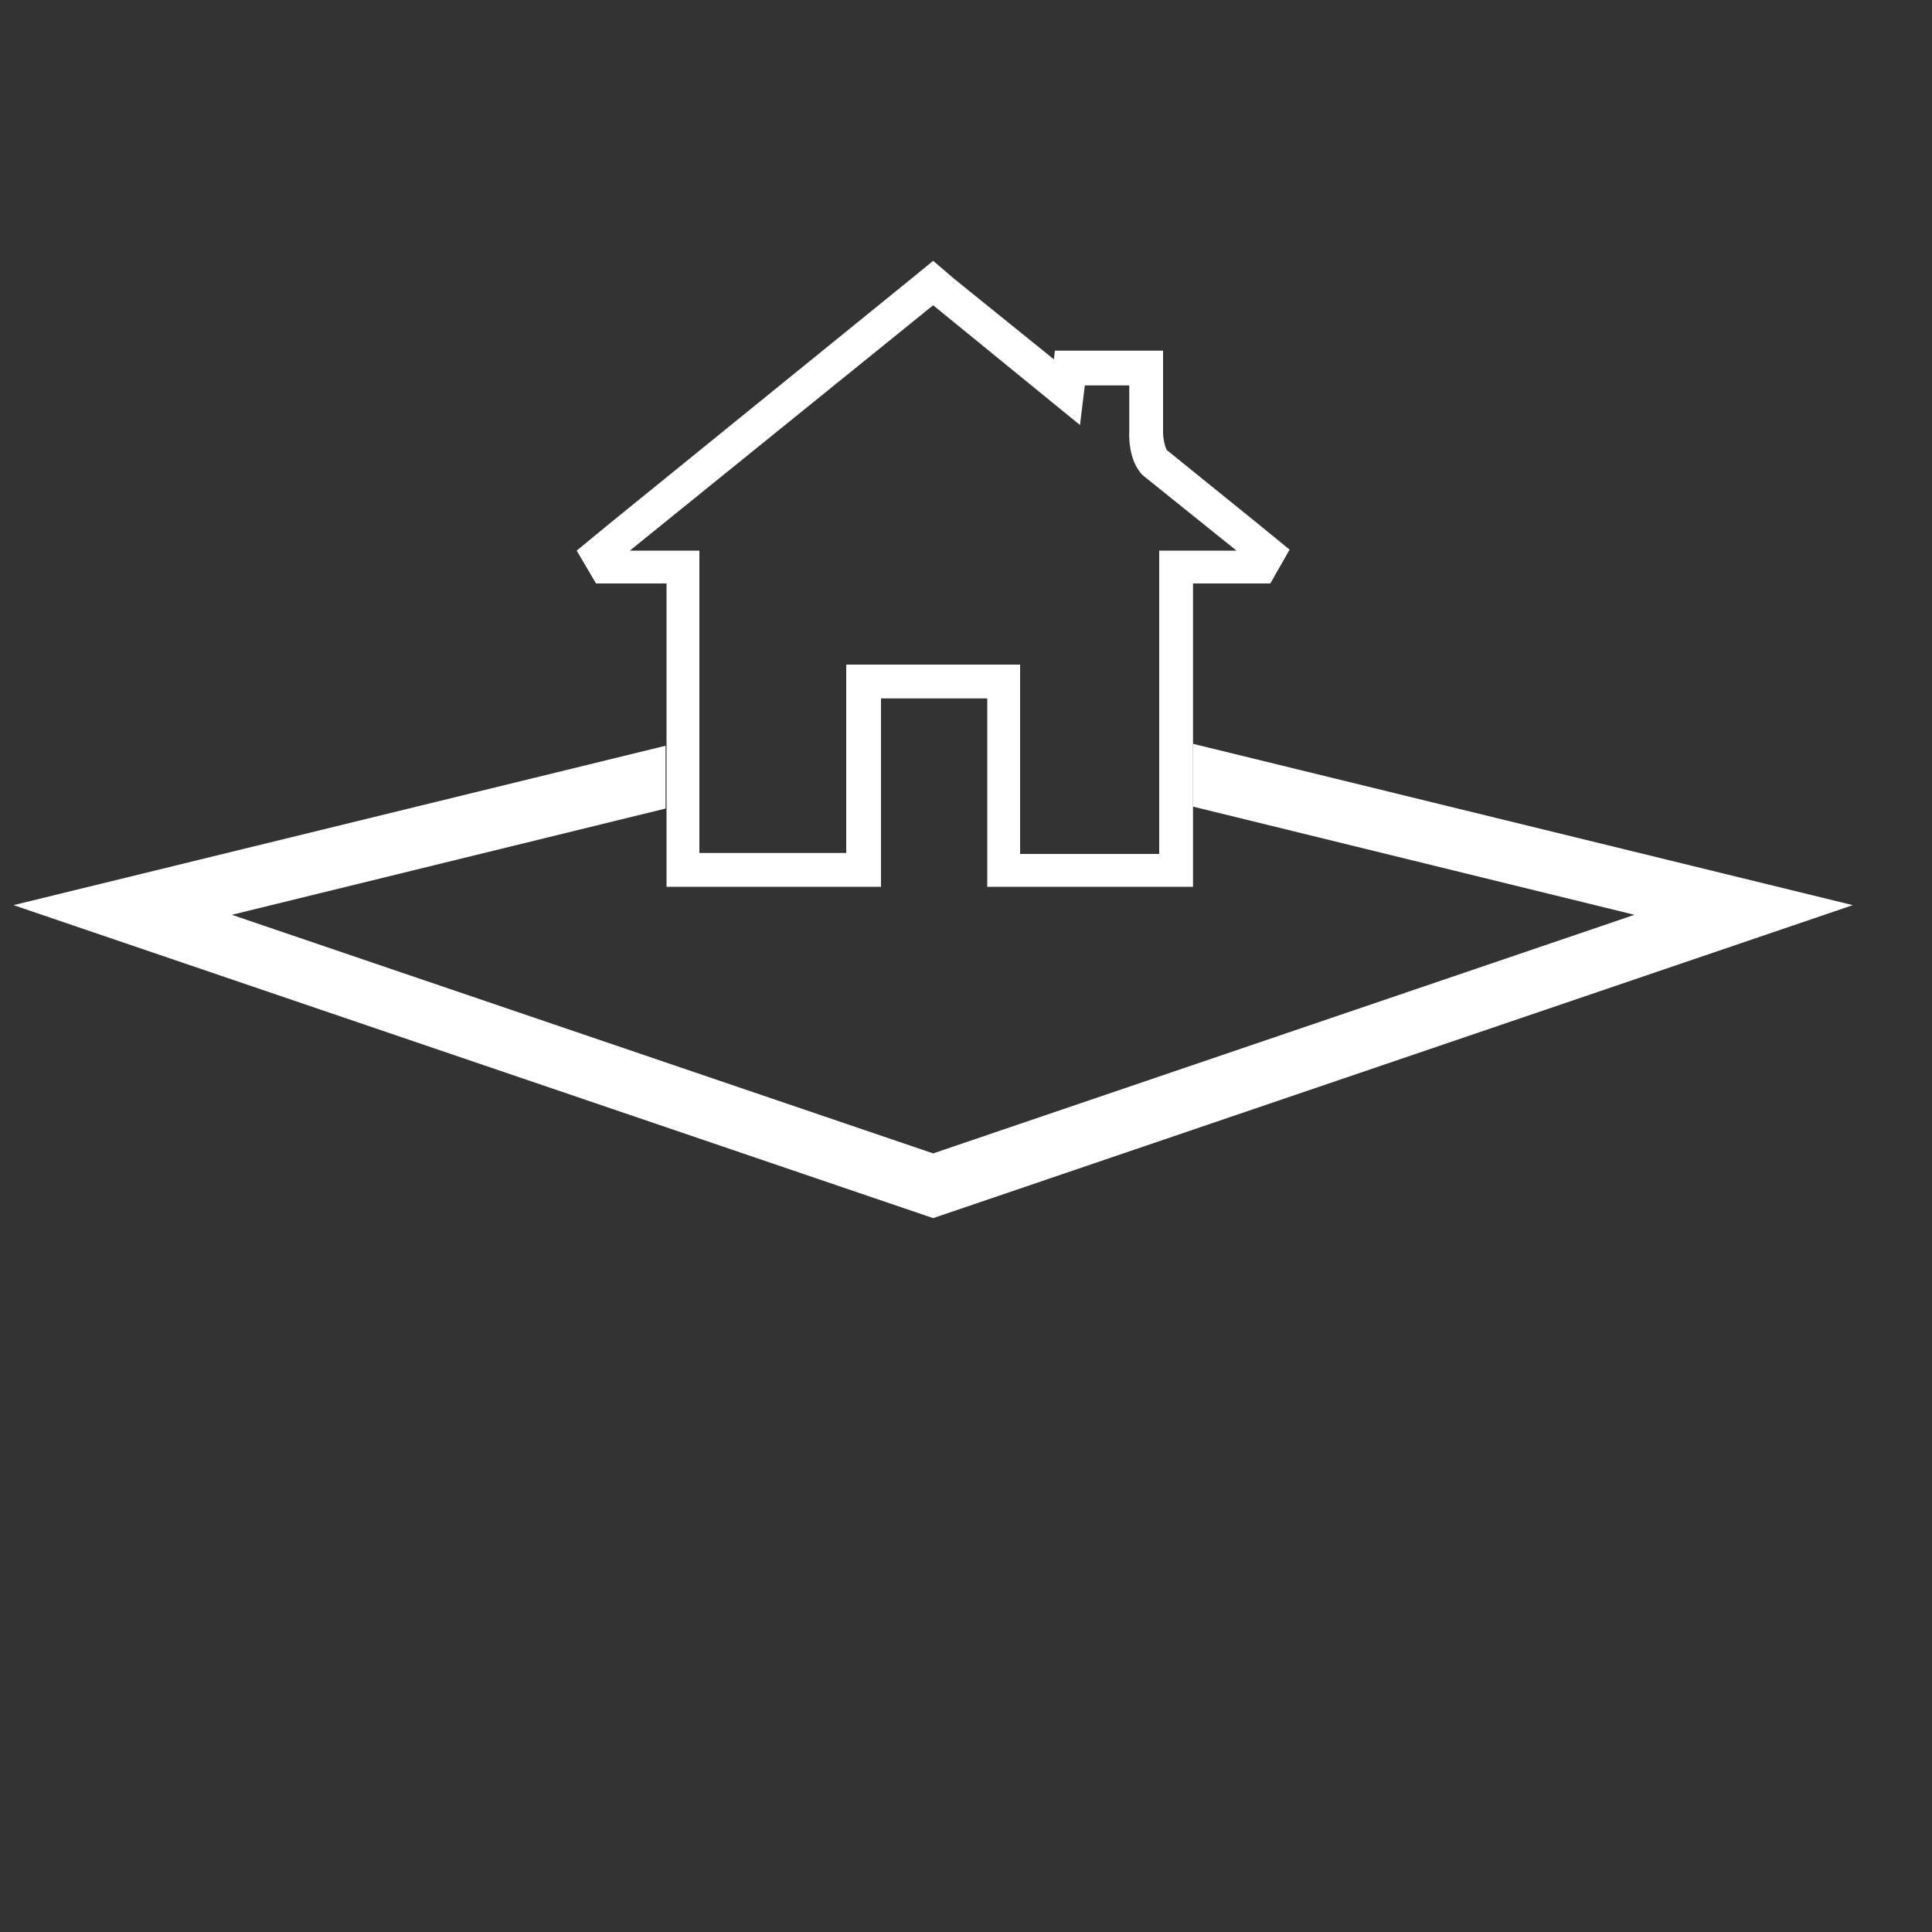
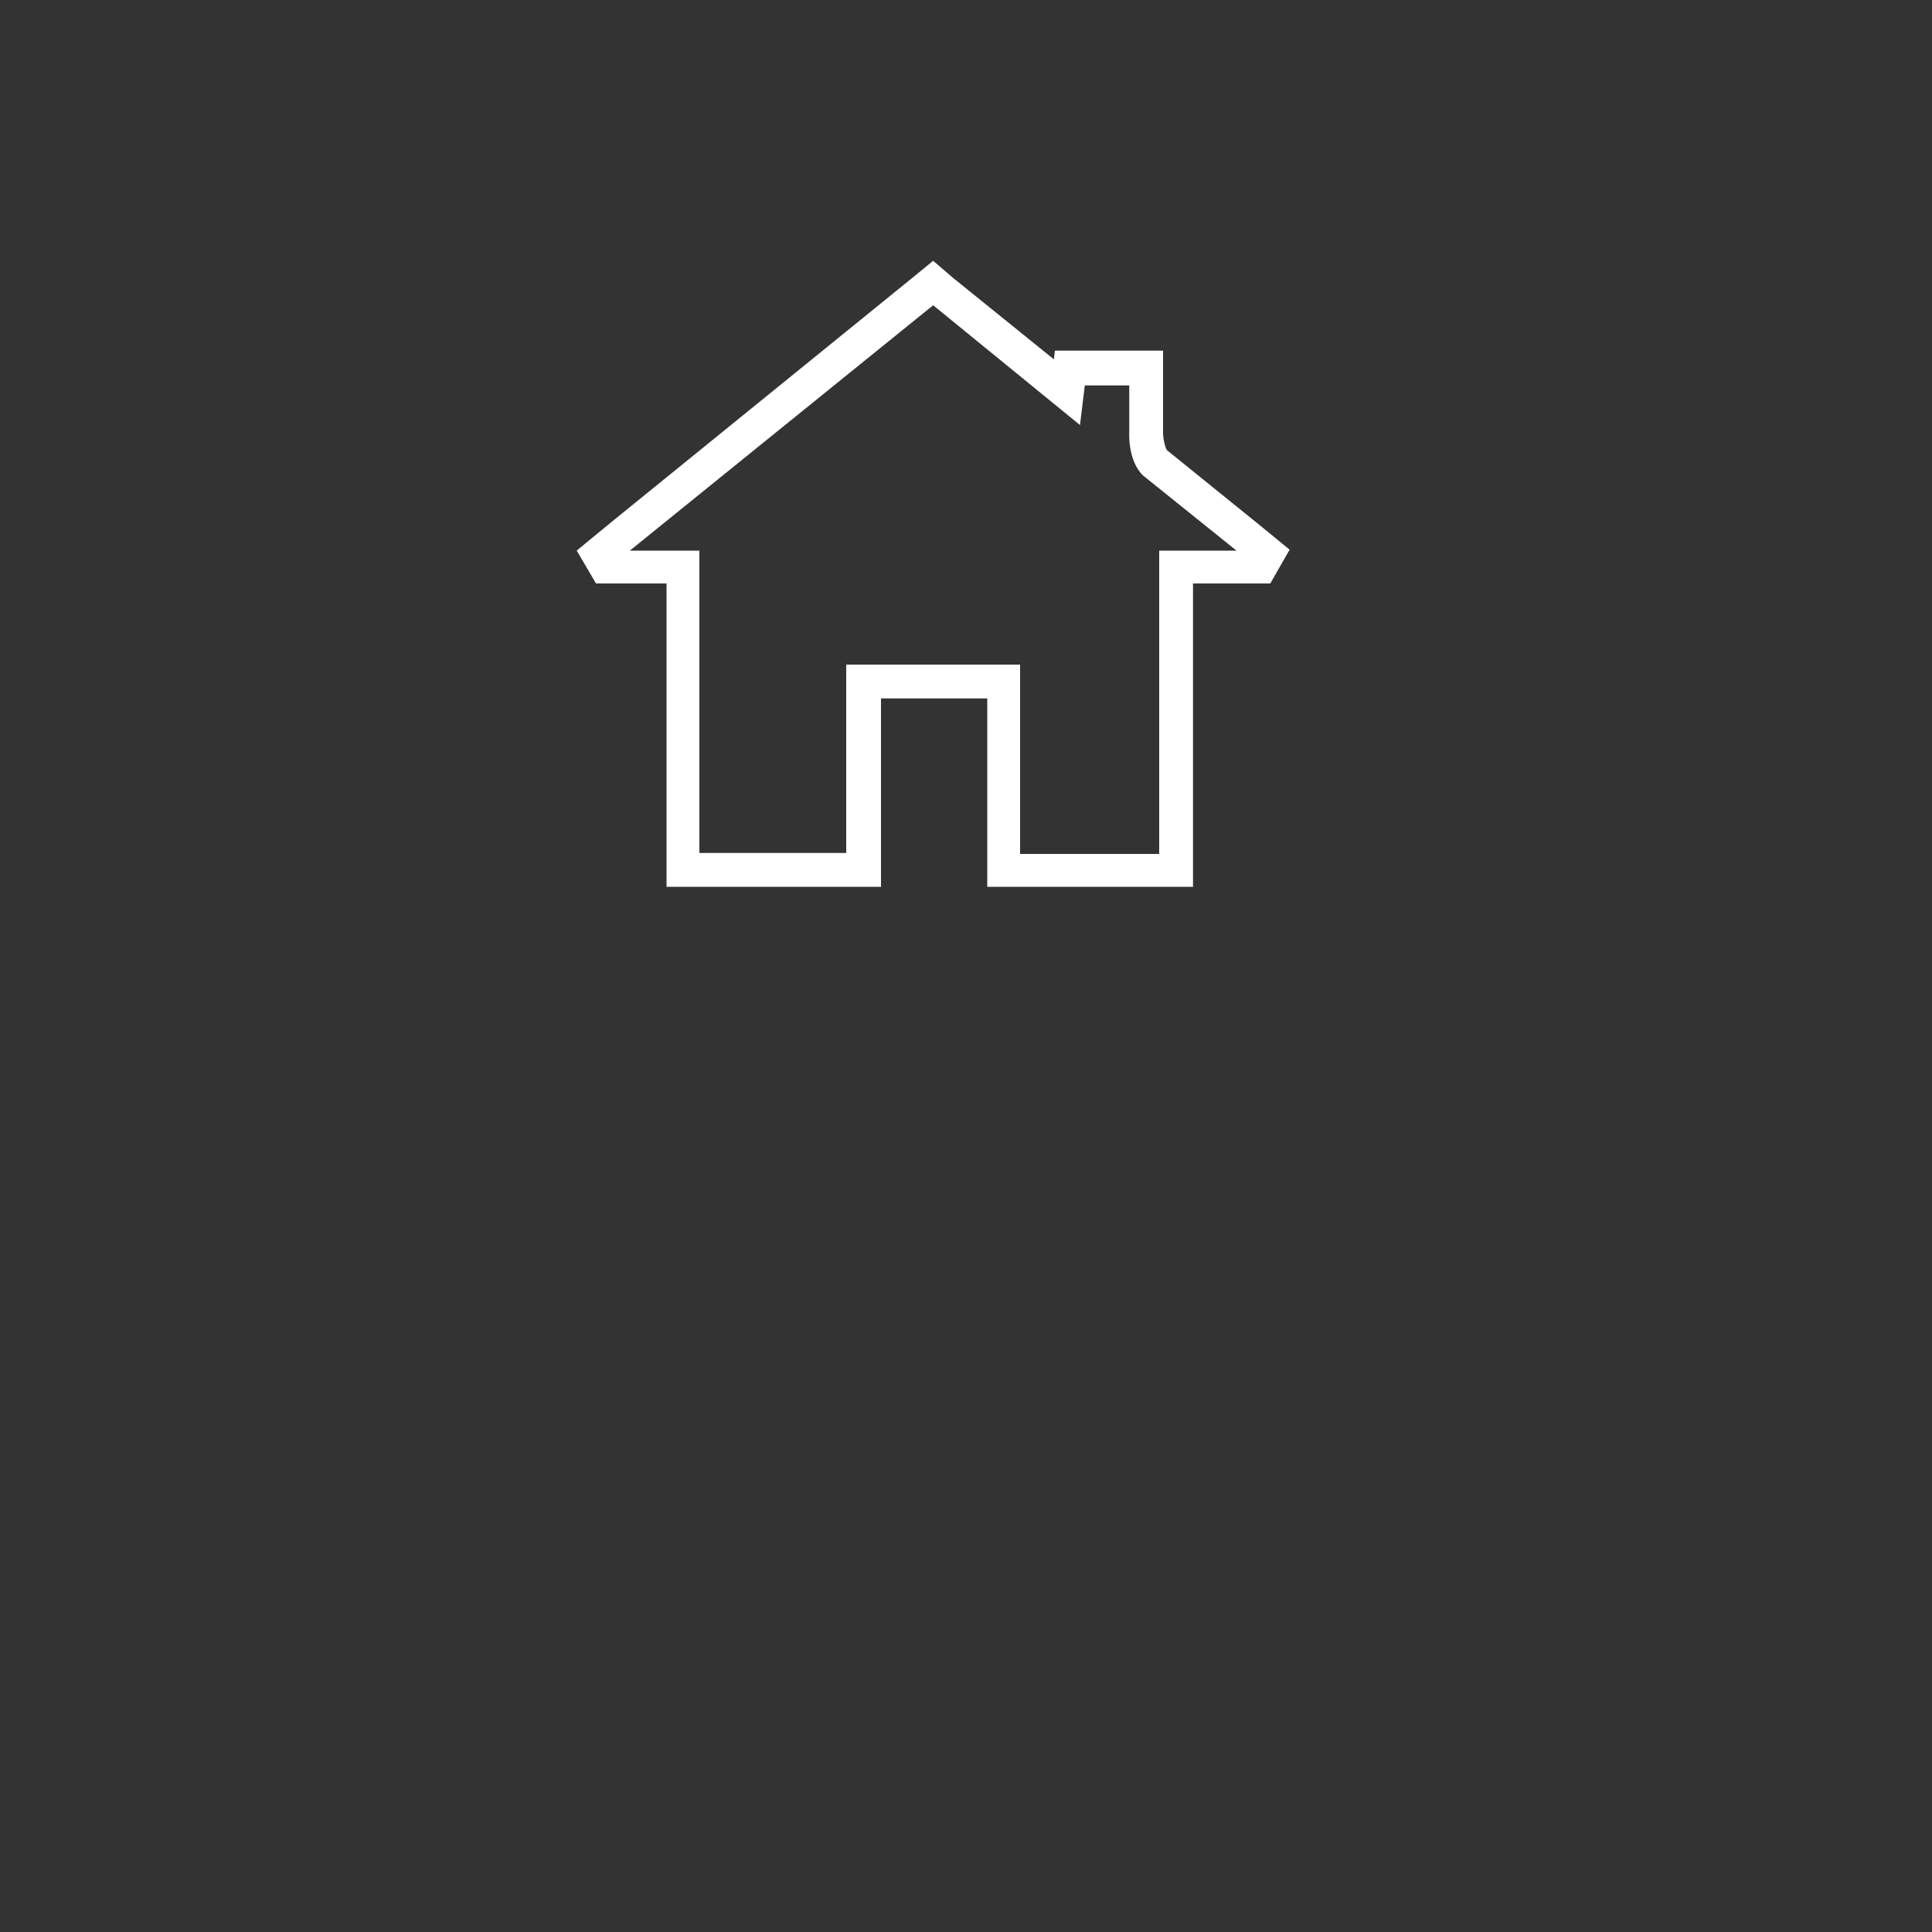
<svg xmlns="http://www.w3.org/2000/svg" version="1.1" id="Ebene_1" x="0px" y="0px" viewBox="0 0 200 200" style="enable-background:new 0 0 200 200;" xml:space="preserve">
  <rect x="0" y="0" width="200" height="200" fill="#333333" stroke="none" />
  <style type="text/css">
	.st0{fill:#FFFFFF;}
	.st1{fill:none;}
	.st2{fill:none;stroke:#FFFFFF;stroke-width:8;stroke-miterlimit:7;stroke-dasharray:6;}
	.st3{fill:none;stroke:#FFFFFF;stroke-width:8;stroke-miterlimit:10;}
	.st4{opacity:0.6;fill:#FFFFFF;}
</style>
  <g>
-     <polygon class="st0" points="123.5,77 123.5,80.4 123.5,83.5 169.2,94.7 96.6,119.4 24,94.7 68.9,83.7 68.9,80.4 68.9,77.2    1.4,93.7 96.6,126.1 191.8,93.7  " />
    <path class="st0" d="M130.2,54.2l-9.4-7.6c-0.2-0.3-0.4-1.2-0.4-1.8l0-0.1l0-0.1v-4.8v-3.5h-3.5h-4.6h-3.1l-0.1,0.9l-10.4-8.4   L96.6,27l-2.2,1.8L63.1,54.2L59.7,57l2,3.4h3.6h3.7v24.7v3.2v3.3v0.2h3.5h15.2h3.5v-3.5v-2.1v-6.5v-7.4h11v7.4v6.5v2.1v3.5h3.5H120   h3.5v-0.4v-3.1v-3.4V60.4h4.5h3.5l2-3.5l0,0L130.2,54.2z M120,57v27.1v4.3h-9.3h-5.1v-1.3v-6.5V68.8h-18v11.7v6.5v1.3h-5.2h-10   v-4.1V57h-7.2l31.4-25.4l15.2,12.4l0.5-4.1h4.6v4.8c0,0-0.2,2.9,1.4,4.5L128,57H120z" />
  </g>
</svg>